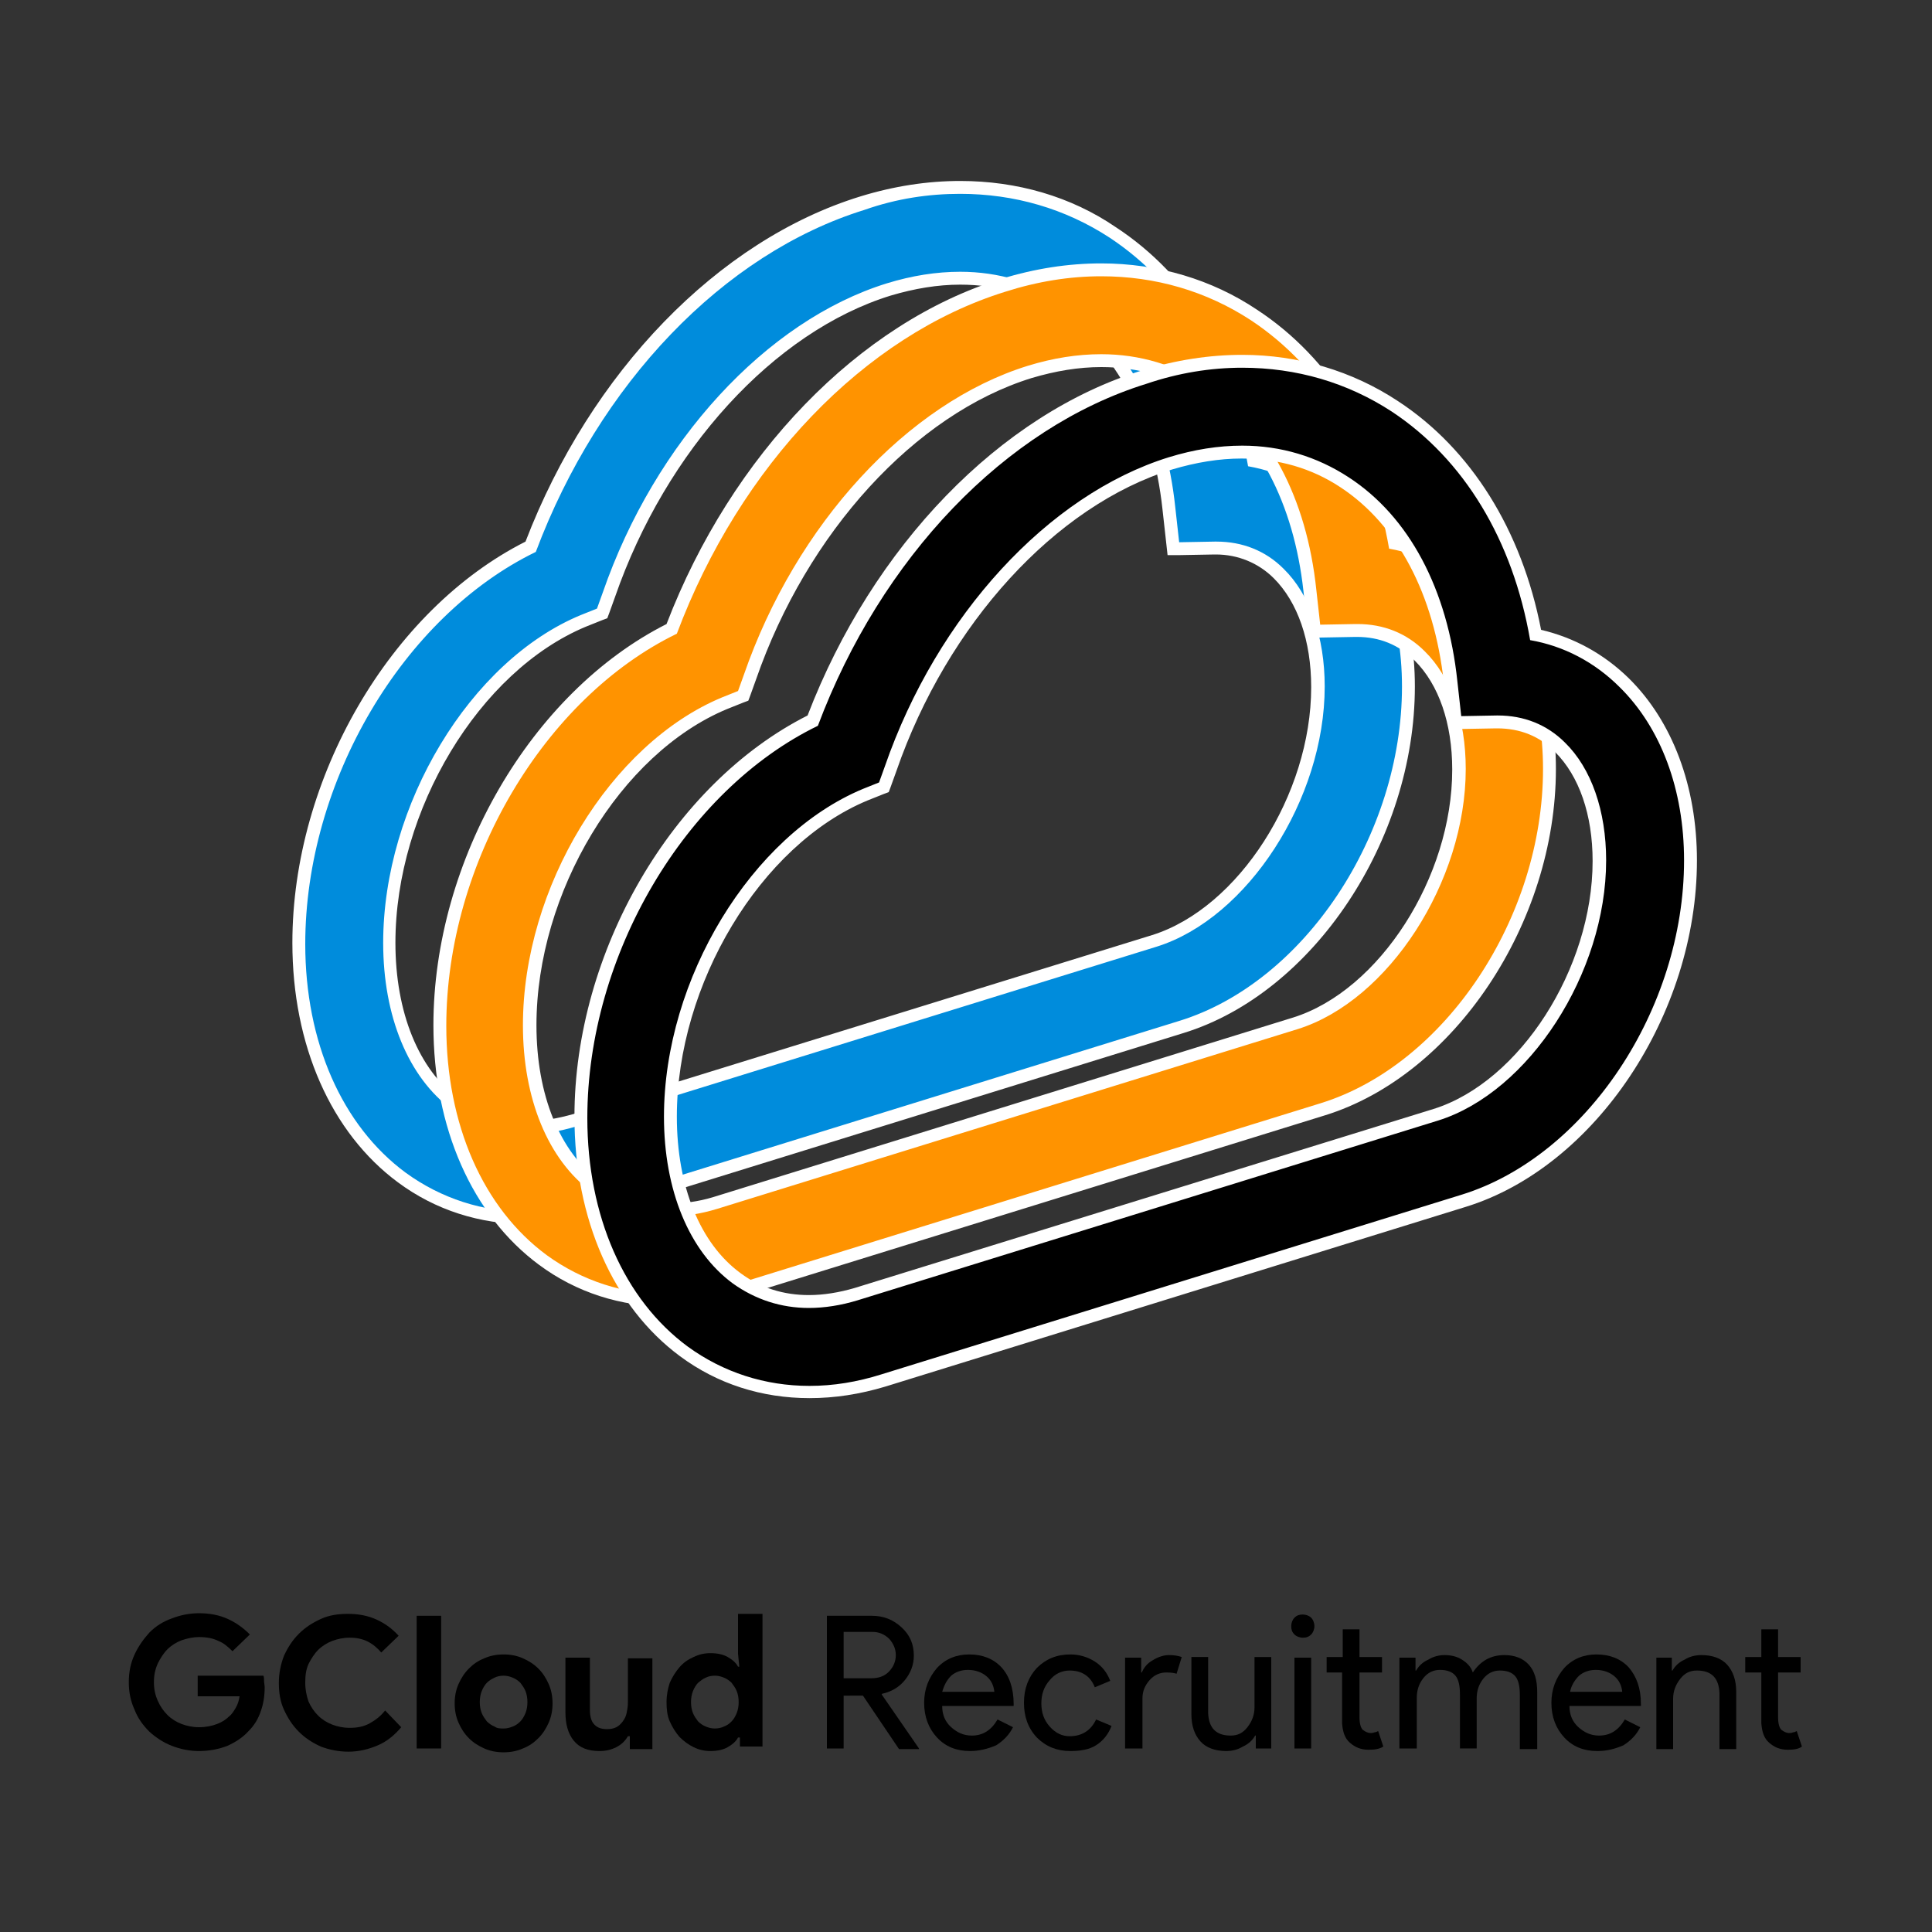
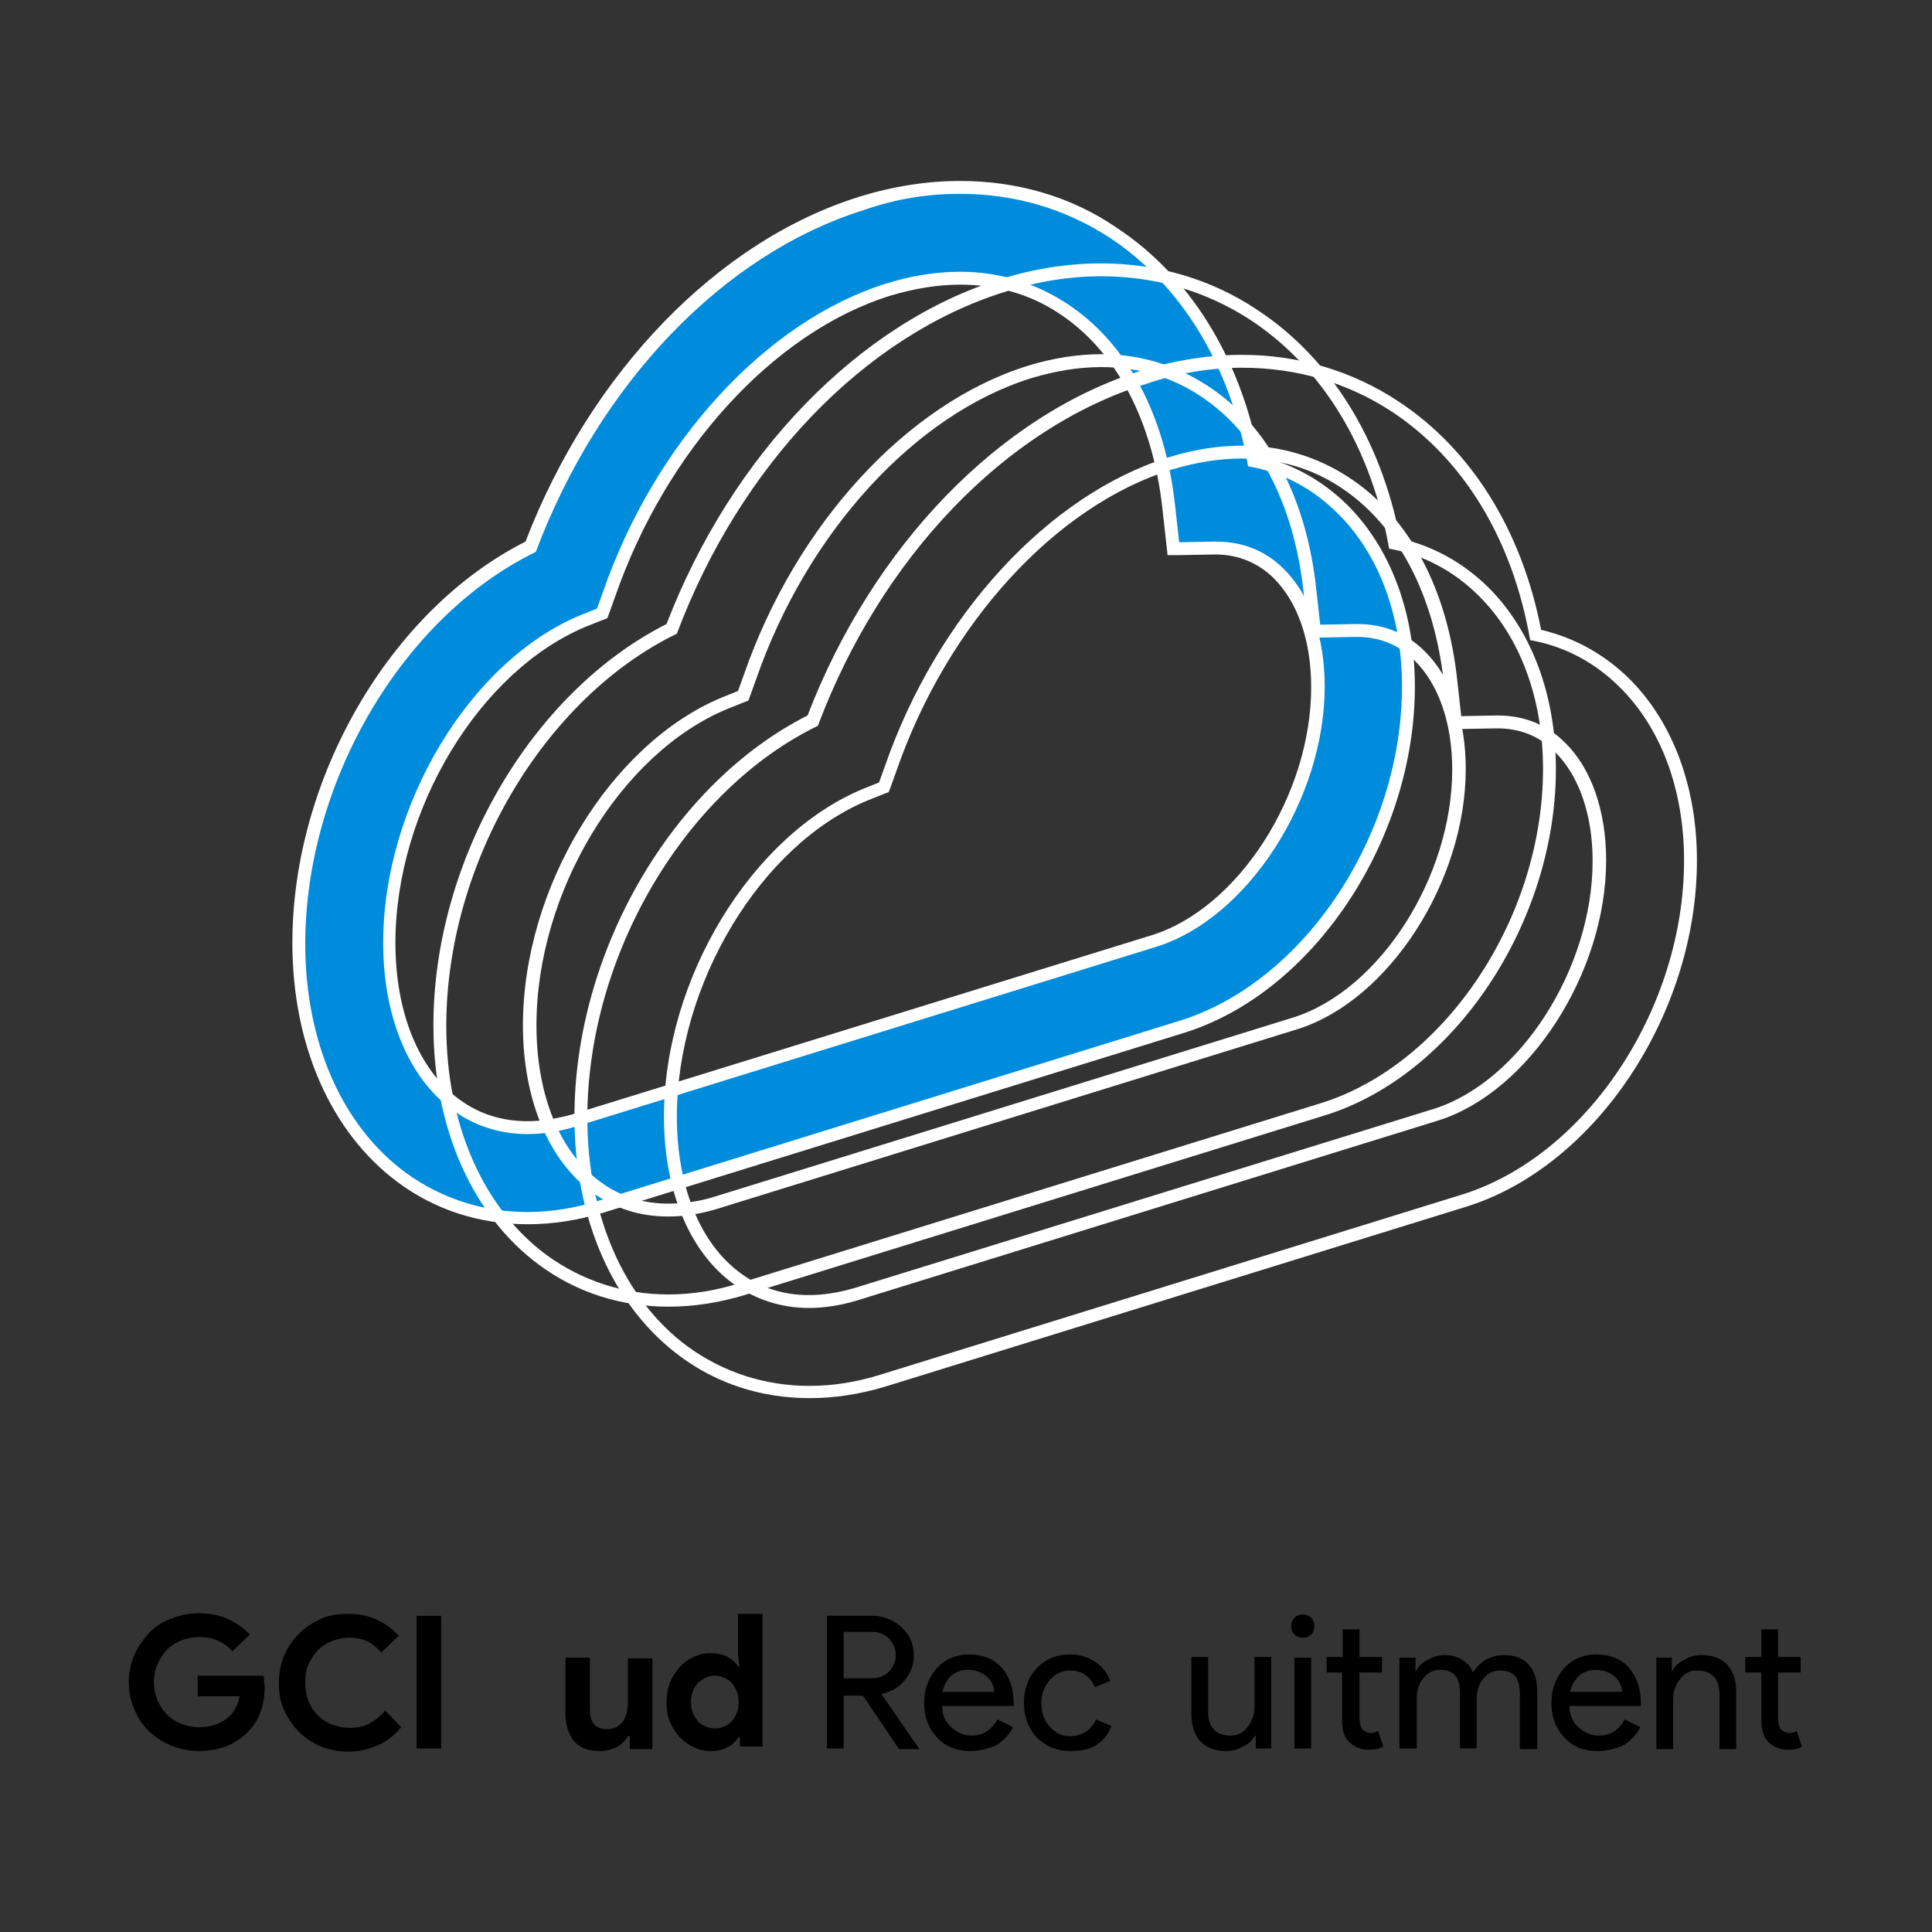
<svg xmlns="http://www.w3.org/2000/svg" version="1.1" id="Layer_1" x="0px" y="0px" viewBox="0 0 300 300" style="enable-background:new 0 0 300 300;" xml:space="preserve">
  <rect x="0" y="0" width="300" height="300" fill="#333333" stroke="none" />
  <style type="text/css">
	.st0{fill:#008CDC;}
	.st1{fill:#FFFFFF;}
	.st2{fill:#FF9300;}
</style>
  <g>
    <g>
      <path class="st0" d="M81.9,189.1c-7.1,0-13.8-2.2-19.5-6.3c-10.2-7.5-16-20.7-16-36.4c0-25.5,15.1-51.3,36-61.6    c9.9-26.1,29.6-46.6,51.5-53.3c5.1-1.6,10.2-2.4,15.2-2.4c8.6,0,16.8,2.4,23.7,7c11.2,7.4,19,20,21.9,35.5    c5.2,1.1,9.8,3.5,13.7,7.4c6.6,6.5,10.3,16.3,10.3,27.6c0,23.5-15.5,46.7-35.2,52.8l-90.1,27.9C89.5,188.5,85.7,189.1,81.9,189.1z     M149.2,43.1c-3.6,0-7.3,0.6-11.1,1.8c-18.4,5.7-35.4,24.3-43.4,47.4l-1,3l-2.9,1.2c-17,7-30.3,29-30.3,50    c0,11.1,3.8,20.3,10.3,25.1c3.3,2.4,7,3.6,11.2,3.6c2.3,0,4.8-0.4,7.3-1.2l90.1-27.9c13.7-4.3,25.4-22.3,25.4-39.4    c0-7.5-2.2-13.7-6.1-17.6c-2.6-2.6-6-3.9-9.7-3.9l-6.6,0.1l-0.7-6.4c-1.5-14-7.4-25-16.5-31C160.4,44.6,155,43.1,149.2,43.1z" />
      <path class="st1" d="M149.1,30.1c8.4,0,16.3,2.3,23.2,6.8c11.2,7.4,18.8,19.9,21.5,35.5c5.2,0.9,10,3.4,13.9,7.3    c6.4,6.3,10,15.9,10,26.9c0,23.1-15.2,45.9-34.5,51.9l-90.1,27.9c-3.8,1.2-7.5,1.8-11.2,1.8c-6.9,0-13.4-2.1-18.9-6.1    c-9.9-7.3-15.6-20.3-15.6-35.5c0-25.3,15.2-50.9,35.8-60.9c9.8-26.1,29.1-46.3,51-53.1C139.3,30.8,144.3,30.1,149.1,30.1     M81.9,176.1c2.4,0,5-0.4,7.6-1.2l90.1-27.9c14.1-4.4,26.1-22.9,26.1-40.4c0-7.7-2.3-14.3-6.4-18.3c-2.8-2.8-6.4-4.2-10.4-4.2    c-0.1,0-0.2,0-0.3,0l-5.5,0.1l-0.6-5.4c-1.5-14.3-7.5-25.6-16.9-31.7c-4.9-3.2-10.5-4.9-16.5-4.9c-3.7,0-7.5,0.6-11.4,1.8    c-18.7,5.8-36,24.6-44.1,48l-0.9,2.5l-2.5,1C73,102.6,59.5,125,59.5,146.4c0,11.4,3.9,20.9,10.7,25.9    C73.6,174.8,77.6,176.1,81.9,176.1 M149.1,28.1L149.1,28.1c-5.1,0-10.3,0.8-15.5,2.4c-22.1,6.8-41.9,27.3-52,53.6    c-21,10.6-36.2,36.7-36.2,62.3c0,15.9,6,29.5,16.4,37.2c5.8,4.3,12.7,6.5,20.1,6.5c3.9,0,7.8-0.6,11.8-1.8l90.1-27.9    c20.1-6.2,35.9-29.9,35.9-53.8c0-11.5-3.8-21.6-10.6-28.3c-3.9-3.8-8.5-6.3-13.6-7.5c-3-15.5-10.9-28.1-22.2-35.5    C166.3,30.5,157.9,28.1,149.1,28.1L149.1,28.1z M81.9,174.1c-3.9,0-7.5-1.1-10.6-3.4c-6.3-4.6-9.9-13.5-9.9-24.3    c0-20.6,13-42.2,29.6-49.1l2.5-1l0.8-0.3l0.3-0.8l0.9-2.5c7.9-22.8,24.7-41.2,42.8-46.8c3.7-1.1,7.3-1.7,10.8-1.7    c5.7,0,10.9,1.5,15.4,4.5c8.8,5.8,14.5,16.6,16,30.3l0.6,5.4l0.2,1.8l1.8,0l5.5-0.1l0.2,0c3.4,0,6.6,1.3,9,3.7    c3.7,3.7,5.8,9.7,5.8,16.9c0,16.7-11.3,34.3-24.7,38.5L89,173C86.5,173.7,84.2,174.1,81.9,174.1L81.9,174.1z" />
    </g>
  </g>
  <g>
    <g>
-       <path class="st2" d="M103.8,201.9c-7.1,0-13.8-2.2-19.5-6.3c-10.2-7.5-16-20.7-16-36.4c0-25.5,15.1-51.3,36-61.6    c9.9-26.1,29.6-46.6,51.5-53.3c5.1-1.6,10.2-2.4,15.2-2.4c8.6,0,16.8,2.4,23.7,7c11.2,7.4,19,20,21.9,35.5    c5.2,1.1,9.8,3.5,13.7,7.4c6.6,6.5,10.3,16.3,10.3,27.6c0,23.5-15.5,46.7-35.2,52.8l-90.1,27.9    C111.4,201.3,107.5,201.9,103.8,201.9z M171,55.9c-3.6,0-7.3,0.6-11.1,1.8c-18.4,5.7-35.4,24.3-43.4,47.4l-1,3l-2.9,1.2    c-17,7-30.3,29-30.3,50c0,11.1,3.8,20.3,10.3,25.1c3.3,2.4,7,3.6,11.2,3.6c2.3,0,4.8-0.4,7.3-1.2l90.1-27.9    c13.7-4.3,25.4-22.3,25.4-39.4c0-7.5-2.2-13.7-6.1-17.6c-2.6-2.6-6-3.9-9.7-3.9l-6.6,0.1l-0.7-6.4c-1.5-14-7.4-25-16.5-31    C182.3,57.5,176.9,55.9,171,55.9z" />
      <path class="st1" d="M171,42.9c8.4,0,16.3,2.3,23.2,6.8c11.2,7.4,18.8,19.9,21.5,35.5c5.2,0.9,10,3.4,13.9,7.3    c6.4,6.3,10,15.9,10,26.9c0,23.1-15.2,45.9-34.5,51.9L115,199.2c-3.8,1.2-7.5,1.8-11.2,1.8c-6.9,0-13.4-2.1-18.9-6.1    c-9.9-7.3-15.6-20.3-15.6-35.6c0-25.3,15.2-50.9,35.8-60.9c9.8-26.1,29.1-46.3,51-53.1C161.1,43.7,166.1,42.9,171,42.9     M103.8,188.9c2.4,0,5-0.4,7.6-1.2l90.1-27.9c14.1-4.4,26.1-22.9,26.1-40.4c0-7.7-2.3-14.3-6.4-18.3c-2.8-2.8-6.4-4.2-10.4-4.2    c-0.1,0-0.2,0-0.3,0l-5.5,0.1l-0.6-5.4c-1.5-14.3-7.5-25.6-16.9-31.7c-4.9-3.2-10.5-4.9-16.5-4.9c-3.7,0-7.5,0.6-11.4,1.8    c-18.7,5.8-36,24.6-44.1,48l-0.9,2.5l-2.5,1c-17.3,7.2-30.9,29.5-30.9,50.9c0,11.4,3.9,20.9,10.7,25.9    C95.5,187.7,99.4,188.9,103.8,188.9 M171,40.9L171,40.9c-5.1,0-10.3,0.8-15.5,2.4c-22.1,6.8-41.9,27.3-52,53.6    c-21,10.6-36.2,36.7-36.2,62.3c0,15.9,6,29.5,16.4,37.2c5.8,4.3,12.7,6.5,20.1,6.5c3.9,0,7.8-0.6,11.8-1.8l90.1-27.9    c20.1-6.2,35.9-29.9,35.9-53.8c0-11.5-3.8-21.6-10.6-28.3c-3.9-3.8-8.5-6.3-13.6-7.5c-3-15.5-10.9-28.1-22.2-35.5    C188.2,43.4,179.8,40.9,171,40.9L171,40.9z M103.8,186.9c-3.9,0-7.5-1.1-10.6-3.4c-6.3-4.6-9.9-13.5-9.9-24.3    c0-20.6,13-42.2,29.6-49.1l2.5-1l0.8-0.3l0.3-0.8l0.9-2.5c7.9-22.8,24.7-41.2,42.8-46.8c3.7-1.1,7.3-1.7,10.8-1.7    c5.7,0,10.9,1.5,15.4,4.5c8.8,5.8,14.5,16.6,16,30.3l0.6,5.4l0.2,1.8l1.8,0l5.5-0.1l0.2,0c3.5,0,6.5,1.2,9,3.7    c3.7,3.7,5.8,9.7,5.8,16.9c0,16.7-11.3,34.3-24.7,38.5l-90.1,27.9C108.4,186.6,106,186.9,103.8,186.9L103.8,186.9z" />
    </g>
  </g>
  <g>
    <g>
-       <path d="M125.7,216.1c-7.1,0-13.8-2.2-19.5-6.3c-10.2-7.5-16-20.7-16-36.4c0-25.5,15.1-51.3,36-61.6c9.9-26.1,29.6-46.5,51.5-53.3    c5.1-1.6,10.2-2.4,15.2-2.4c8.6,0,16.8,2.4,23.7,7c11.2,7.4,19,20,21.9,35.5c5.2,1.1,9.8,3.5,13.7,7.4    c6.6,6.5,10.3,16.3,10.3,27.6c0,23.5-15.5,46.7-35.2,52.8l-90.1,27.9C133.3,215.5,129.4,216.1,125.7,216.1z M192.9,70.1    c-3.6,0-7.3,0.6-11.1,1.8c-18.4,5.7-35.4,24.3-43.4,47.4l-1,3l-2.9,1.2c-17,7-30.3,29-30.3,50c0,11.1,3.8,20.3,10.3,25.1    c3.3,2.4,7,3.6,11.2,3.6c2.3,0,4.8-0.4,7.3-1.2l90.1-27.9c13.7-4.3,25.4-22.3,25.4-39.4c0-7.5-2.2-13.7-6.1-17.6    c-2.6-2.6-6-3.9-9.7-3.9l-6.6,0.1l-0.7-6.4c-1.5-14-7.4-25-16.5-31C204.1,71.6,198.8,70.1,192.9,70.1z" />
      <path class="st1" d="M192.9,57.1c8.4,0,16.3,2.3,23.2,6.8c11.2,7.4,18.8,19.9,21.5,35.5c5.2,0.9,10,3.4,13.9,7.3    c6.4,6.3,10,15.9,10,26.9c0,23.1-15.2,45.9-34.5,51.9l-90.1,27.9c-3.8,1.2-7.5,1.8-11.2,1.8c-6.9,0-13.4-2.1-18.9-6.1    c-9.9-7.3-15.6-20.3-15.6-35.5c0-25.3,15.2-50.9,35.8-60.9c9.8-26.1,29.1-46.3,51-53.1C183,57.9,188,57.1,192.9,57.1 M125.6,203.1    c2.4,0,5-0.4,7.6-1.2l90.1-27.9c14.1-4.4,26.1-22.9,26.1-40.4c0-7.7-2.3-14.3-6.4-18.3c-2.8-2.8-6.4-4.2-10.4-4.2    c-0.1,0-0.2,0-0.2,0l-5.5,0.1l-0.6-5.4c-1.5-14.3-7.5-25.6-16.9-31.7c-4.9-3.2-10.5-4.9-16.5-4.9c-3.7,0-7.5,0.6-11.4,1.8    c-18.7,5.8-36,24.6-44.1,48l-0.9,2.5l-2.5,1c-17.3,7.2-30.9,29.5-30.9,50.9c0,11.4,3.9,20.9,10.7,25.9    C117.3,201.8,121.3,203.1,125.6,203.1 M192.9,55.1v2V55.1L192.9,55.1c-5.1,0-10.3,0.8-15.5,2.4c-22.1,6.8-41.9,27.3-52,53.6    c-21,10.6-36.2,36.7-36.2,62.3c0,15.9,6,29.5,16.4,37.2c5.8,4.3,12.7,6.5,20.1,6.5c3.9,0,7.8-0.6,11.8-1.8l90.1-27.9    c20.1-6.2,35.9-29.9,35.9-53.8c0-11.5-3.8-21.6-10.6-28.3c-3.9-3.8-8.5-6.3-13.6-7.5c-3-15.5-10.9-28.1-22.2-35.5    C210,57.6,201.6,55.1,192.9,55.1L192.9,55.1z M125.6,201.1c-3.9,0-7.5-1.1-10.6-3.4c-6.3-4.6-9.9-13.5-9.9-24.3    c0-20.6,13-42.2,29.6-49.1l2.5-1l0.8-0.3l0.3-0.8l0.9-2.5c7.9-22.8,24.7-41.2,42.8-46.8c3.7-1.1,7.3-1.7,10.8-1.7    c5.7,0,10.9,1.5,15.4,4.5c8.8,5.8,14.5,16.6,16,30.3l0.6,5.4l0.2,1.8l1.8,0l5.5-0.1l0.2,0c3.5,0,6.6,1.2,9,3.7    c3.7,3.7,5.8,9.7,5.8,16.9c0,16.7-11.3,34.3-24.7,38.5L132.7,200C130.3,200.7,127.9,201.1,125.6,201.1L125.6,201.1z" />
    </g>
  </g>
  <g>
    <path d="M30.8,260.2h10.1c0.1,0.2,0.1,0.5,0.1,0.8c0,0.3,0.1,0.7,0.1,1c0,1.3-0.2,2.6-0.6,3.7c-0.4,1.2-1,2.2-1.9,3.1   c-0.9,1-2,1.7-3.3,2.3c-1.3,0.5-2.8,0.8-4.4,0.8c-1.5,0-2.9-0.3-4.2-0.8c-1.3-0.5-2.5-1.3-3.5-2.2c-1-1-1.8-2.1-2.3-3.4   c-0.6-1.3-0.9-2.7-0.9-4.3c0-1.6,0.3-3,0.9-4.3c0.6-1.3,1.4-2.4,2.3-3.4c1-1,2.1-1.7,3.5-2.2c1.3-0.5,2.7-0.8,4.2-0.8   c1.7,0,3.2,0.3,4.5,0.9c1.3,0.6,2.4,1.4,3.4,2.4l-2.7,2.6c-0.7-0.7-1.4-1.3-2.2-1.6c-0.8-0.4-1.8-0.6-3-0.6c-0.9,0-1.8,0.2-2.7,0.5   c-0.8,0.3-1.6,0.8-2.2,1.4c-0.6,0.6-1.1,1.4-1.5,2.2c-0.4,0.9-0.6,1.8-0.6,2.9c0,1.1,0.2,2,0.6,2.9c0.4,0.9,0.9,1.6,1.5,2.2   c0.6,0.6,1.4,1.1,2.2,1.4c0.8,0.3,1.7,0.5,2.7,0.5c1.1,0,2-0.2,2.8-0.5c0.8-0.3,1.4-0.7,1.9-1.2c0.4-0.3,0.7-0.8,1-1.3   c0.3-0.5,0.5-1.1,0.6-1.8h-6.5V260.2z" />
    <path d="M62.3,268.2c-1,1.2-2.2,2.2-3.6,2.8c-1.4,0.6-2.9,1-4.6,1c-1.5,0-3-0.3-4.3-0.8c-1.3-0.6-2.4-1.3-3.4-2.3   c-1-1-1.7-2.1-2.3-3.4c-0.6-1.3-0.8-2.7-0.8-4.2c0-1.5,0.3-2.9,0.8-4.2c0.6-1.3,1.3-2.4,2.3-3.4c1-1,2.1-1.7,3.4-2.3   c1.3-0.6,2.7-0.8,4.3-0.8c1.6,0,3.1,0.3,4.4,0.9c1.3,0.6,2.4,1.4,3.4,2.5l-2.7,2.6c-0.6-0.7-1.3-1.3-2.1-1.7   c-0.8-0.4-1.7-0.6-2.8-0.6c-1,0-1.9,0.2-2.7,0.5c-0.8,0.3-1.6,0.8-2.2,1.4c-0.6,0.6-1.1,1.4-1.5,2.2c-0.4,0.9-0.5,1.8-0.5,2.9   c0,1.1,0.2,2,0.5,2.9c0.4,0.9,0.9,1.6,1.5,2.2c0.6,0.6,1.4,1.1,2.2,1.4c0.8,0.3,1.7,0.5,2.7,0.5c1.2,0,2.2-0.2,3.1-0.7   c0.9-0.5,1.7-1.1,2.4-2L62.3,268.2z" />
    <path d="M64.7,271.5v-20.6h3.8v20.6H64.7z" />
-     <path d="M78.2,256.9c1.1,0,2.1,0.2,3,0.6c0.9,0.4,1.7,0.9,2.4,1.6c0.7,0.7,1.2,1.5,1.6,2.4c0.4,0.9,0.6,1.9,0.6,3   c0,1.1-0.2,2.1-0.6,3c-0.4,0.9-0.9,1.7-1.6,2.4c-0.7,0.7-1.4,1.2-2.4,1.6c-0.9,0.4-1.9,0.6-3,0.6c-1.1,0-2.1-0.2-3-0.6   c-0.9-0.4-1.7-0.9-2.4-1.6c-0.7-0.7-1.2-1.5-1.6-2.4c-0.4-0.9-0.6-1.9-0.6-3c0-1.1,0.2-2.1,0.6-3c0.4-0.9,0.9-1.7,1.6-2.4   c0.7-0.7,1.4-1.2,2.4-1.6C76.1,257.1,77.1,256.9,78.2,256.9z M78.2,268.4c0.5,0,0.9-0.1,1.4-0.3c0.5-0.2,0.8-0.4,1.2-0.8   c0.3-0.3,0.6-0.8,0.8-1.3c0.2-0.5,0.3-1.1,0.3-1.7c0-0.6-0.1-1.2-0.3-1.7c-0.2-0.5-0.5-0.9-0.8-1.3c-0.3-0.3-0.7-0.6-1.2-0.8   c-0.5-0.2-0.9-0.3-1.4-0.3c-0.5,0-1,0.1-1.4,0.3c-0.4,0.2-0.8,0.4-1.2,0.8c-0.3,0.3-0.6,0.8-0.8,1.3c-0.2,0.5-0.3,1.1-0.3,1.7   c0,0.6,0.1,1.2,0.3,1.7c0.2,0.5,0.5,0.9,0.8,1.3c0.3,0.3,0.7,0.6,1.2,0.8C77.2,268.4,77.7,268.4,78.2,268.4z" />
    <path d="M97.7,269.6h-0.2c-0.4,0.7-1,1.3-1.8,1.7s-1.6,0.6-2.6,0.6c-1.8,0-3.1-0.5-4-1.6c-0.9-1.1-1.3-2.6-1.3-4.4v-8.5h3.8v8.1   c0,1,0.2,1.8,0.7,2.3c0.5,0.5,1.1,0.7,2,0.7c0.5,0,1-0.1,1.4-0.3c0.4-0.2,0.7-0.5,1-0.9c0.3-0.4,0.5-0.8,0.6-1.3   c0.1-0.5,0.2-1,0.2-1.6v-6.9h3.8v14.1h-3.5V269.6z" />
    <path d="M114.8,269.8h-0.2c-0.3,0.6-0.9,1.1-1.6,1.5c-0.7,0.4-1.6,0.6-2.7,0.6c-0.9,0-1.8-0.2-2.6-0.6c-0.8-0.4-1.5-0.9-2.2-1.6   c-0.6-0.7-1.1-1.5-1.5-2.4c-0.4-0.9-0.5-1.9-0.5-3c0-1.1,0.2-2.1,0.5-3c0.4-0.9,0.9-1.7,1.5-2.4c0.6-0.7,1.3-1.2,2.2-1.6   c0.8-0.4,1.7-0.6,2.6-0.6c1.1,0,2,0.2,2.7,0.6c0.7,0.4,1.3,0.9,1.6,1.5h0.2l-0.2-2v-6.2h3.8v20.6h-3.5V269.8z M111,268.4   c0.5,0,1-0.1,1.4-0.3c0.5-0.2,0.8-0.4,1.2-0.8c0.3-0.3,0.6-0.8,0.8-1.3c0.2-0.5,0.3-1.1,0.3-1.7c0-0.6-0.1-1.2-0.3-1.7   c-0.2-0.5-0.5-0.9-0.8-1.3c-0.3-0.3-0.7-0.6-1.2-0.8c-0.5-0.2-0.9-0.3-1.4-0.3c-0.5,0-1,0.1-1.4,0.3c-0.5,0.2-0.8,0.5-1.2,0.8   c-0.3,0.3-0.6,0.8-0.8,1.3c-0.2,0.5-0.3,1.1-0.3,1.7c0,0.6,0.1,1.2,0.3,1.7c0.2,0.5,0.5,0.9,0.8,1.3c0.3,0.3,0.7,0.6,1.2,0.8   C110.1,268.3,110.5,268.4,111,268.4z" />
    <path d="M131,271.5h-2.6v-20.6h7c1.8,0,3.3,0.6,4.6,1.8c1.3,1.2,1.9,2.6,1.9,4.4c0,1.4-0.5,2.7-1.4,3.8c-0.9,1.1-2.1,1.8-3.5,2.1   l-0.1,0.1l5.8,8.4v0.1h-3.1l-5.6-8.3H131V271.5z M131,253.4v7.2h4.3c1.1,0,2-0.3,2.7-1c0.7-0.7,1.1-1.6,1.1-2.6c0-1-0.4-1.8-1-2.5   c-0.7-0.7-1.6-1.1-2.6-1.1H131z" />
    <path d="M150.6,271.9c-2.1,0-3.8-0.7-5.1-2.1c-1.3-1.4-2-3.2-2-5.4c0-2.1,0.7-3.9,2-5.4c1.3-1.4,3-2.1,5-2.1c2.1,0,3.8,0.7,5,2   s1.9,3.2,1.9,5.7l0,0.3h-11.1c0,1.4,0.5,2.5,1.4,3.3c0.9,0.8,1.9,1.3,3.2,1.3c1.7,0,3-0.8,4-2.5l2.4,1.2c-0.6,1.2-1.5,2.1-2.6,2.8   C153.3,271.6,152,271.9,150.6,271.9z M146.3,262.7h8.1c-0.1-1-0.5-1.8-1.2-2.4c-0.7-0.6-1.7-1-2.9-1c-1,0-1.9,0.3-2.6,0.9   C147,260.9,146.6,261.7,146.3,262.7z" />
    <path d="M166.2,271.9c-2.1,0-3.8-0.7-5.2-2.1c-1.4-1.5-2-3.3-2-5.4c0-2.2,0.7-4,2-5.4c1.4-1.4,3.1-2.1,5.2-2.1   c1.4,0,2.7,0.4,3.8,1.1c1.1,0.7,1.9,1.7,2.4,3l-2.4,1c-0.7-1.8-2.1-2.6-3.9-2.6c-1.2,0-2.3,0.5-3.1,1.5c-0.9,1-1.3,2.2-1.3,3.6   c0,1.4,0.4,2.6,1.3,3.6c0.9,1,1.9,1.5,3.1,1.5c1.9,0,3.3-0.9,4.1-2.6l2.4,1c-0.5,1.3-1.3,2.3-2.4,3S167.7,271.9,166.2,271.9z" />
-     <path d="M177.3,271.5h-2.6v-14.1h2.5v2.3h0.1c0.3-0.7,0.8-1.4,1.7-1.9c0.8-0.5,1.7-0.8,2.5-0.8c0.8,0,1.4,0.1,2,0.3l-0.8,2.6   c-0.3-0.1-0.8-0.2-1.6-0.2c-1,0-1.9,0.4-2.6,1.2c-0.7,0.8-1.1,1.7-1.1,2.8V271.5z" />
    <path d="M197.5,271.5h-2.5v-2h-0.1c-0.4,0.7-1,1.3-1.9,1.7c-0.8,0.5-1.7,0.7-2.6,0.7c-1.7,0-3.1-0.5-4-1.5c-0.9-1-1.4-2.4-1.4-4.2   v-8.9h2.6v8.7c0.1,2.3,1.2,3.5,3.5,3.5c1.1,0,1.9-0.4,2.6-1.3c0.7-0.9,1.1-1.9,1.1-3.1v-7.8h2.6V271.5z" />
    <path d="M204.1,252.5c0,0.5-0.2,1-0.5,1.3c-0.4,0.4-0.8,0.5-1.3,0.5s-1-0.2-1.3-0.5c-0.4-0.4-0.5-0.8-0.5-1.3c0-0.5,0.2-1,0.5-1.3   c0.4-0.4,0.8-0.5,1.3-0.5s1,0.2,1.3,0.5C203.9,251.5,204.1,252,204.1,252.5z M203.6,257.4v14.1h-2.6v-14.1H203.6z" />
    <path d="M212.5,271.7c-1.2,0-2.1-0.4-2.9-1.1c-0.8-0.7-1.1-1.7-1.2-3v-7.9H206v-2.4h2.5v-4.3h2.6v4.3h3.5v2.4h-3.5v7   c0,0.9,0.2,1.6,0.5,1.9c0.4,0.3,0.8,0.5,1.2,0.5c0.2,0,0.4,0,0.6-0.1c0.2,0,0.4-0.1,0.6-0.2l0.8,2.4   C214.2,271.6,213.4,271.7,212.5,271.7z" />
    <path d="M219.9,271.5h-2.6v-14.1h2.5v2h0.1c0.4-0.7,1-1.3,1.9-1.7c0.8-0.5,1.7-0.7,2.5-0.7c1,0,1.9,0.2,2.7,0.7   c0.8,0.5,1.4,1.1,1.7,2c1.2-1.8,2.8-2.7,4.9-2.7c1.6,0,2.9,0.5,3.8,1.5c0.9,1,1.3,2.4,1.3,4.3v8.8H236v-8.4c0-1.3-0.2-2.3-0.7-2.9   c-0.5-0.6-1.3-0.9-2.4-0.9c-1,0-1.9,0.4-2.6,1.3c-0.7,0.9-1,1.9-1,3v7.8h-2.6v-8.4c0-1.3-0.2-2.3-0.7-2.9c-0.5-0.6-1.3-0.9-2.4-0.9   c-1,0-1.9,0.4-2.6,1.3c-0.7,0.9-1,1.9-1,3V271.5z" />
    <path d="M248,271.9c-2.1,0-3.8-0.7-5.1-2.1c-1.3-1.4-2-3.2-2-5.4c0-2.1,0.7-3.9,2-5.4c1.3-1.4,3-2.1,5-2.1c2.1,0,3.8,0.7,5,2   c1.2,1.4,1.9,3.2,1.9,5.7l0,0.3h-11.1c0,1.4,0.5,2.5,1.4,3.3c0.9,0.8,1.9,1.3,3.2,1.3c1.7,0,3-0.8,4-2.5l2.4,1.2   c-0.6,1.2-1.5,2.1-2.6,2.8C250.7,271.6,249.5,271.9,248,271.9z M243.8,262.7h8.1c-0.1-1-0.5-1.8-1.2-2.4c-0.7-0.6-1.7-1-2.9-1   c-1,0-1.9,0.3-2.6,0.9C244.5,260.9,244,261.7,243.8,262.7z" />
    <path d="M257.1,257.4h2.5v2h0.1c0.4-0.7,1-1.3,1.9-1.7c0.8-0.5,1.7-0.7,2.6-0.7c1.7,0,3.1,0.5,4,1.5c0.9,1,1.4,2.4,1.4,4.2v8.9H267   v-8.7c-0.1-2.3-1.2-3.5-3.5-3.5c-1.1,0-1.9,0.4-2.6,1.3c-0.7,0.9-1.1,1.9-1.1,3.1v7.8h-2.6V257.4z" />
    <path d="M277.6,271.7c-1.2,0-2.1-0.4-2.9-1.1c-0.8-0.7-1.1-1.7-1.2-3v-7.9h-2.5v-2.4h2.5v-4.3h2.6v4.3h3.5v2.4h-3.5v7   c0,0.9,0.2,1.6,0.5,1.9c0.4,0.3,0.8,0.5,1.2,0.5c0.2,0,0.4,0,0.6-0.1c0.2,0,0.4-0.1,0.6-0.2l0.8,2.4   C279.3,271.6,278.5,271.7,277.6,271.7z" />
  </g>
</svg>